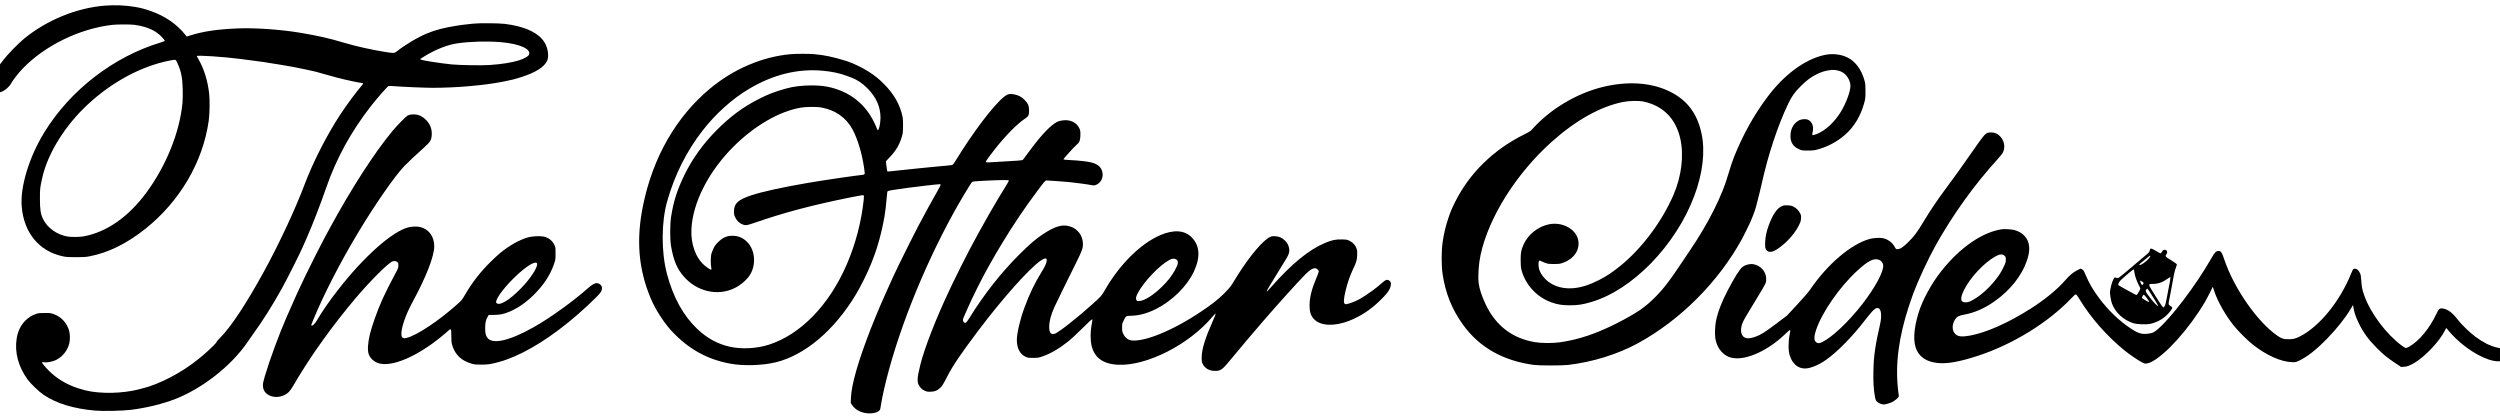
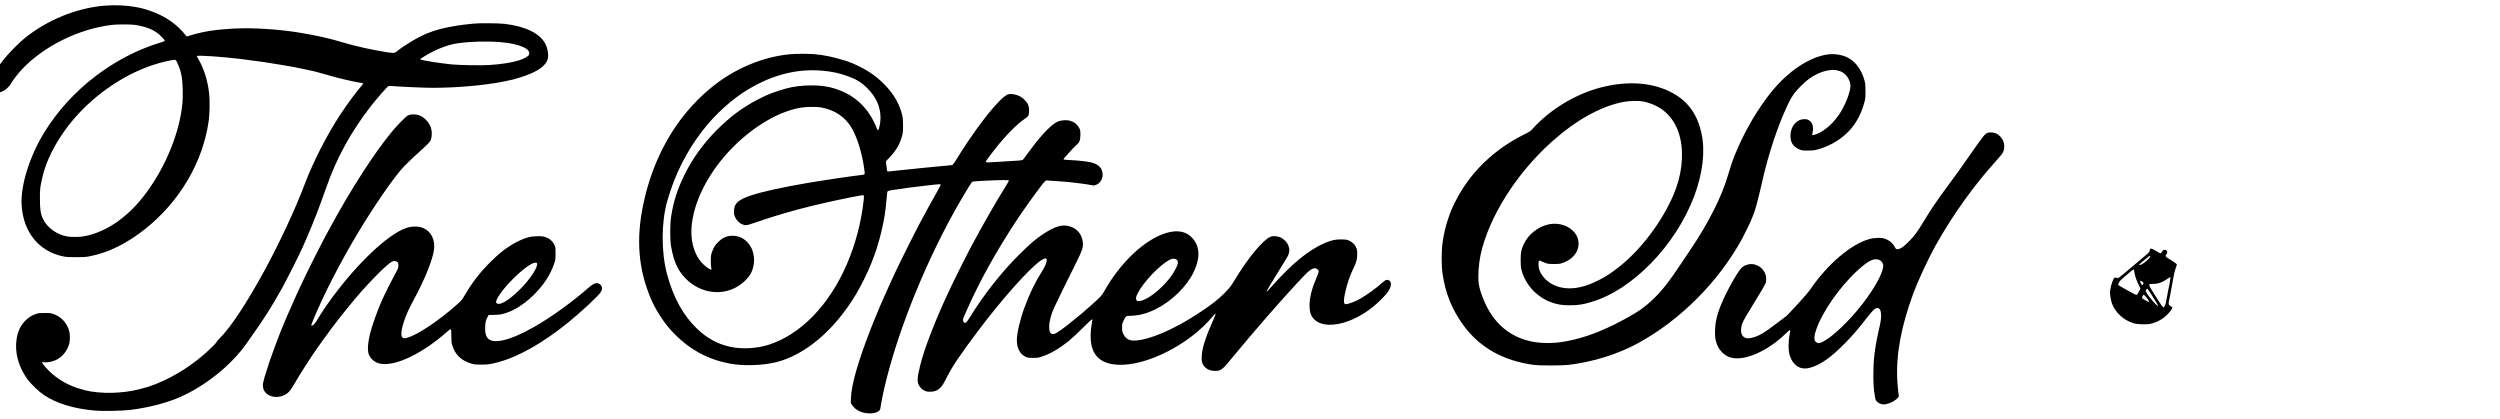
<svg xmlns="http://www.w3.org/2000/svg" version="1.0" width="6235pt" height="1045pt" viewBox="0 0 6235 1045" preserveAspectRatio="xMidYMid meet">
  <g transform="translate(0,1045) scale(0.1,-0.1)" fill="#000000" stroke="none">
    <path d="M2610 10309 c-703 -57 -1445 -361 -2011 -825 -141 -116 -402 -383 -507 -519 l-92 -120 0 -348 0 -348 23 7 c93 29 198 116 251 209 58 101 181 259 289 372 551 574 1415 997 2237 1093 122 14 463 14 560 0 319 -47 524 -140 681 -308 38 -41 69 -80 69 -87 0 -9 -34 -24 -87 -40 -1178 -349 -2269 -1188 -2918 -2246 -377 -614 -603 -1354 -564 -1846 53 -655 431 -1117 1020 -1244 90 -20 134 -23 329 -23 193 -1 242 3 345 22 462 88 930 318 1390 685 859 684 1436 1667 1580 2692 26 178 30 513 11 685 -38 328 -130 621 -270 859 -20 34 -36 67 -36 73 0 26 653 -17 1085 -72 534 -68 618 -80 1005 -145 274 -45 385 -66 645 -122 217 -46 265 -58 398 -99 79 -24 125 -37 362 -100 209 -55 577 -134 625 -134 35 0 31 -20 -12 -69 -113 -126 -375 -479 -530 -716 -340 -519 -683 -1191 -892 -1747 -223 -597 -634 -1478 -1004 -2153 -456 -833 -840 -1412 -1121 -1690 -39 -38 -71 -77 -71 -86 0 -19 -178 -194 -331 -325 -399 -343 -864 -614 -1329 -776 -98 -34 -342 -97 -456 -117 -200 -36 -451 -54 -649 -48 -283 10 -459 39 -686 113 -288 94 -533 241 -730 438 -98 99 -181 200 -172 210 4 4 32 4 64 0 73 -8 200 17 283 56 162 78 286 230 333 410 22 86 22 227 0 310 -54 202 -199 361 -390 427 -76 26 -93 28 -227 27 -124 0 -154 -3 -210 -23 -110 -38 -190 -89 -271 -171 -116 -119 -186 -266 -214 -450 -52 -339 43 -694 271 -1011 80 -110 291 -313 406 -389 322 -214 741 -342 1274 -390 198 -18 684 -8 901 19 383 47 798 149 1114 273 671 264 1384 824 1778 1396 44 64 106 153 138 197 270 376 491 726 733 1160 119 214 434 839 514 1020 27 61 76 171 108 245 147 334 338 827 488 1260 252 725 618 1392 1115 2029 150 192 407 485 436 495 9 4 76 2 150 -4 236 -18 748 -40 954 -40 596 0 1300 62 1765 156 220 44 262 55 425 106 366 115 587 252 660 410 48 103 27 291 -48 433 -136 255 -502 432 -1015 490 -157 18 -631 21 -780 5 -237 -25 -294 -32 -412 -51 -325 -52 -523 -104 -735 -191 -246 -102 -572 -297 -778 -465 -36 -29 -77 -30 -245 -3 -362 58 -750 144 -1051 234 -390 116 -635 171 -1101 250 -488 82 -1148 127 -1587 106 -497 -23 -830 -74 -1152 -175 l-84 -27 -26 33 c-210 268 -509 477 -866 602 -152 54 -247 79 -405 106 -225 39 -501 50 -750 30z m9875 -910 c478 -39 781 -177 704 -320 -20 -38 -127 -96 -242 -133 -177 -56 -432 -97 -732 -117 -202 -14 -746 -5 -955 15 -279 28 -735 99 -771 122 -16 10 -2 21 111 89 279 168 565 279 806 314 325 47 736 58 1079 30z m-8063 -516 c95 -206 128 -367 135 -658 3 -130 1 -269 -6 -340 -67 -728 -406 -1569 -902 -2241 -446 -605 -992 -985 -1564 -1089 -93 -17 -315 -20 -401 -4 -265 46 -503 216 -609 434 -62 126 -79 234 -79 510 0 253 2 274 60 530 138 605 566 1293 1130 1817 610 567 1339 958 2044 1097 159 31 151 34 192 -56z" />
    <path d="M19720 9099 c-710 -63 -1430 -371 -2020 -865 -838 -701 -1414 -1705 -1659 -2892 -181 -870 -119 -1609 194 -2347 113 -266 322 -591 511 -795 418 -451 889 -714 1469 -820 331 -61 808 -46 1140 36 724 179 1459 802 1990 1689 136 228 292 543 388 785 40 100 114 301 125 340 6 19 22 73 36 120 44 140 103 376 130 520 15 74 31 158 36 185 16 83 51 382 58 502 4 66 12 117 19 124 7 7 68 21 135 31 350 52 403 59 773 103 416 48 415 48 415 22 0 -7 -41 -84 -91 -172 -130 -227 -290 -519 -447 -815 -138 -260 -529 -1046 -620 -1245 -27 -60 -78 -171 -112 -245 -34 -74 -93 -207 -132 -295 -38 -88 -85 -194 -103 -235 -54 -123 -173 -412 -242 -589 -309 -795 -476 -1376 -490 -1703 l-6 -137 33 -51 c84 -131 250 -210 441 -210 142 0 250 47 263 113 2 12 14 80 26 152 11 72 43 227 70 345 305 1332 958 2988 1736 4398 142 257 383 663 447 752 17 25 18 25 320 42 166 9 371 17 455 17 133 1 152 -1 152 -15 0 -9 -29 -62 -64 -117 -269 -430 -589 -989 -901 -1575 -90 -170 -381 -748 -433 -862 -17 -36 -58 -123 -92 -195 -316 -663 -615 -1431 -714 -1830 -93 -374 -94 -463 -6 -573 26 -34 58 -60 101 -81 55 -27 72 -31 145 -31 112 0 179 26 255 100 50 47 72 84 165 265 142 279 339 570 782 1159 592 786 1243 1519 1541 1735 60 44 125 73 145 65 50 -19 11 -151 -97 -321 -179 -286 -308 -553 -441 -915 -104 -282 -186 -633 -186 -798 0 -205 77 -352 219 -419 52 -24 66 -26 186 -26 124 0 135 2 238 38 202 69 420 197 652 383 61 49 213 191 340 316 126 126 234 227 240 225 13 -5 12 -16 -14 -160 -28 -158 -28 -356 -1 -482 68 -313 286 -474 665 -492 716 -34 1777 507 2356 1201 52 63 75 84 77 72 2 -9 -28 -88 -67 -174 -197 -442 -281 -716 -281 -918 0 -98 3 -116 26 -162 53 -108 165 -172 297 -172 165 0 180 12 502 405 156 190 504 601 715 844 403 465 798 902 1036 1148 114 117 185 163 255 163 37 0 89 -47 89 -81 0 -12 -29 -90 -64 -173 -112 -262 -166 -481 -166 -675 0 -163 32 -259 115 -344 163 -168 507 -182 878 -36 278 110 530 275 759 498 149 144 219 230 252 308 36 87 35 145 -3 184 -51 50 -103 37 -196 -49 -125 -117 -380 -301 -555 -400 -127 -71 -320 -140 -360 -127 -47 15 -43 121 11 345 46 189 111 375 179 516 87 181 102 231 108 356 4 85 1 118 -14 164 -26 84 -85 151 -168 194 -67 34 -73 35 -198 39 -155 4 -251 -16 -416 -85 -408 -171 -830 -516 -1347 -1099 -142 -161 -149 -155 -38 30 88 146 354 580 414 676 65 103 86 179 70 255 -16 81 -44 134 -101 191 -75 75 -147 107 -248 112 -73 3 -89 0 -135 -23 -175 -87 -500 -472 -798 -946 -47 -74 -110 -175 -140 -225 -74 -122 -278 -326 -471 -471 -729 -546 -1542 -932 -1973 -938 -133 -2 -216 51 -274 174 -22 47 -26 69 -26 150 0 89 2 100 36 170 60 125 55 122 195 125 202 6 398 60 619 171 397 200 765 563 936 922 172 362 155 654 -51 863 -176 179 -447 198 -780 56 -500 -214 -1032 -746 -1399 -1397 -65 -114 -87 -138 -312 -339 -238 -212 -266 -235 -560 -471 -137 -110 -303 -228 -343 -245 -111 -46 -160 5 -159 165 1 141 43 300 129 490 41 93 321 663 562 1147 136 273 159 346 148 464 -11 126 -63 229 -153 309 -61 53 -102 74 -199 101 -170 46 -349 -9 -639 -199 -177 -115 -332 -248 -596 -511 -451 -450 -876 -990 -1237 -1572 -40 -64 -79 -120 -88 -123 -36 -14 -55 -6 -69 28 -16 37 -12 57 25 141 12 28 46 104 75 170 146 330 353 744 532 1063 160 284 199 351 330 567 288 476 563 884 889 1320 167 225 194 255 226 255 45 -1 454 -30 558 -40 162 -16 488 -60 556 -76 39 -9 71 -11 90 -5 155 44 234 215 174 374 -36 95 -123 161 -263 196 -93 24 -323 50 -531 59 -108 5 -161 11 -163 19 -5 13 272 318 340 375 62 51 82 111 82 243 0 87 -3 107 -27 157 -68 145 -228 221 -413 196 -91 -13 -129 -26 -196 -70 -169 -113 -399 -368 -677 -750 -61 -86 -118 -161 -126 -167 -13 -11 -133 -20 -516 -41 -107 -6 -236 -13 -287 -17 -111 -7 -129 -2 -112 29 16 29 102 146 213 288 264 338 566 645 763 774 83 55 98 85 98 201 0 116 -28 179 -117 269 -72 72 -146 110 -251 132 -112 24 -171 9 -259 -62 -276 -226 -766 -875 -1222 -1617 -31 -49 -56 -79 -70 -82 -30 -6 -195 -23 -291 -30 -44 -3 -120 -10 -170 -16 -49 -5 -205 -21 -345 -34 -140 -14 -313 -32 -385 -40 -351 -38 -418 -45 -424 -40 -5 2 -14 53 -20 112 -7 59 -15 116 -17 125 -4 12 24 47 90 112 172 174 272 354 328 596 13 57 13 339 0 405 -61 305 -211 573 -462 826 -131 132 -219 203 -386 312 -152 99 -404 219 -569 270 -313 97 -538 145 -795 167 -134 11 -443 11 -580 -1z m811 -414 c216 -20 407 -61 574 -122 39 -14 87 -32 108 -40 158 -57 284 -139 418 -273 220 -220 329 -464 329 -740 -1 -140 -42 -323 -69 -305 -5 2 -14 19 -21 37 -178 457 -480 774 -900 945 -234 95 -438 132 -728 133 -235 0 -450 -26 -631 -76 -291 -81 -462 -146 -704 -272 -387 -199 -695 -429 -1032 -766 -335 -336 -607 -713 -803 -1114 -179 -366 -273 -656 -333 -1037 -32 -198 -33 -573 -2 -750 62 -352 147 -556 313 -747 330 -382 853 -501 1275 -291 171 85 335 236 403 369 134 264 93 592 -98 784 -101 100 -221 150 -360 150 -145 0 -244 -44 -361 -160 -61 -60 -84 -92 -116 -160 -22 -47 -47 -110 -54 -140 -16 -65 -17 -266 -1 -330 6 -25 7 -49 2 -54 -11 -11 -80 31 -162 99 -225 185 -354 539 -334 915 35 664 428 1432 1051 2055 524 522 1141 879 1680 971 124 21 389 24 495 6 361 -64 632 -253 794 -554 125 -233 234 -594 286 -953 21 -143 21 -149 4 -162 -10 -7 -25 -13 -33 -13 -24 0 -363 -46 -556 -74 -454 -68 -592 -89 -860 -135 -597 -103 -1117 -217 -1370 -303 -330 -111 -429 -202 -429 -398 -1 -75 3 -93 30 -150 38 -79 91 -135 158 -166 97 -45 112 -43 337 34 736 254 1439 440 2373 628 271 54 322 62 334 51 11 -12 11 -32 2 -118 -57 -541 -204 -1100 -422 -1604 -441 -1020 -1153 -1751 -1953 -2005 -298 -94 -668 -113 -960 -48 -305 67 -567 210 -812 441 -352 334 -601 785 -758 1372 -146 549 -144 1295 6 1820 188 658 477 1236 879 1755 326 421 736 790 1155 1040 608 363 1230 515 1856 455z m8800 -4702 c68 -40 60 -113 -30 -275 -78 -140 -169 -257 -316 -403 -207 -206 -431 -350 -563 -362 -54 -5 -61 -3 -76 18 -26 38 -19 82 28 174 146 283 537 695 788 831 71 38 124 43 169 17z" />
    <path d="M45505 9079 c-486 -103 -1011 -490 -1434 -1059 -332 -446 -593 -915 -821 -1475 -39 -96 -109 -306 -145 -435 -153 -542 -489 -1212 -954 -1900 -68 -102 -184 -273 -257 -382 -72 -108 -146 -216 -164 -240 -17 -23 -67 -91 -109 -150 -207 -286 -469 -548 -719 -719 -145 -100 -361 -222 -622 -353 -495 -247 -930 -390 -1370 -452 -186 -27 -466 -25 -636 4 -557 94 -969 410 -1220 937 -98 206 -159 391 -176 535 -21 179 -1 479 47 700 201 936 886 2026 1770 2819 601 539 1217 884 1780 997 164 32 393 37 520 10 481 -105 796 -421 910 -917 97 -421 33 -947 -172 -1418 -289 -666 -796 -1340 -1332 -1770 -199 -159 -329 -246 -516 -342 -242 -125 -447 -190 -652 -207 -310 -27 -594 85 -753 297 -79 104 -110 190 -110 299 0 89 19 111 65 78 11 -7 56 -26 100 -42 73 -26 92 -28 220 -28 131 0 146 2 226 30 286 101 438 341 374 589 -70 267 -405 437 -727 370 -272 -57 -516 -252 -629 -501 -61 -134 -74 -203 -74 -389 1 -143 4 -183 22 -253 98 -367 384 -675 748 -804 151 -54 265 -72 460 -72 200 1 311 17 525 80 1027 297 2112 1412 2574 2644 215 573 278 1119 181 1564 -110 507 -366 839 -805 1050 -464 223 -1055 258 -1680 101 -644 -162 -1292 -552 -1730 -1041 -49 -55 -72 -70 -209 -138 -769 -383 -1361 -963 -1722 -1686 -85 -172 -109 -229 -170 -409 -62 -181 -112 -392 -140 -591 -32 -220 -32 -589 0 -800 72 -476 231 -871 503 -1251 409 -571 999 -906 1778 -1011 127 -17 698 -17 845 0 614 71 1249 269 1757 548 1056 580 2001 1530 2586 2599 45 83 179 356 208 422 101 239 128 319 178 528 20 83 43 173 51 200 8 28 33 133 55 235 157 710 397 1436 653 1972 96 201 160 291 317 448 150 151 266 236 413 305 116 53 168 70 286 91 107 19 193 12 294 -26 136 -51 247 -214 247 -363 0 -138 -109 -430 -240 -647 -156 -255 -383 -466 -593 -550 -72 -29 -108 -36 -119 -25 -3 3 1 34 9 68 36 150 -19 280 -133 317 -51 17 -150 7 -203 -20 -116 -59 -194 -176 -212 -320 -25 -205 45 -334 223 -409 58 -24 74 -26 208 -26 127 1 157 4 245 28 255 70 486 195 685 369 222 194 386 468 472 785 31 112 33 127 33 298 0 159 -3 190 -24 265 -78 282 -230 484 -439 583 -160 75 -368 97 -557 56z" />
    <path d="M10227 7590 c-21 -6 -50 -16 -65 -24 -38 -20 -264 -251 -372 -381 -450 -540 -1038 -1452 -1570 -2435 -40 -74 -99 -182 -130 -240 -74 -136 -360 -701 -477 -945 -151 -313 -263 -559 -468 -1030 -186 -426 -414 -1045 -541 -1470 -36 -122 -47 -176 -47 -225 1 -116 54 -199 159 -251 154 -76 365 -38 491 89 26 27 74 95 107 153 128 228 436 710 596 934 31 44 103 145 160 225 222 312 526 702 799 1024 344 407 790 855 905 910 50 24 100 20 133 -8 25 -22 28 -31 28 -88 0 -60 -4 -70 -89 -228 -87 -159 -230 -442 -276 -545 -13 -27 -35 -77 -50 -110 -105 -231 -247 -632 -294 -828 -55 -232 -65 -409 -27 -509 43 -111 152 -200 279 -227 374 -79 1056 247 1686 807 89 79 91 77 92 -113 0 -135 4 -172 22 -233 73 -241 226 -387 487 -463 69 -20 102 -23 240 -23 165 0 231 10 435 65 502 136 1113 485 1739 993 314 254 741 653 803 749 53 83 40 161 -35 207 -18 11 -45 20 -62 20 -46 0 -123 -42 -194 -104 -390 -347 -956 -755 -1376 -993 -615 -348 -1046 -444 -1166 -258 -38 59 -49 111 -49 227 0 132 14 201 55 275 l32 58 124 1 c68 1 151 7 184 14 262 54 549 223 809 478 250 246 418 499 513 777 37 109 38 112 38 265 0 152 -1 156 -30 215 -54 110 -147 179 -274 206 -91 19 -301 6 -396 -24 -221 -69 -446 -197 -680 -386 -38 -31 -139 -123 -224 -206 -263 -257 -472 -524 -656 -840 -73 -125 -80 -134 -201 -242 -451 -403 -988 -761 -1245 -828 -61 -16 -68 -16 -97 -1 -23 12 -33 25 -38 52 -27 144 89 501 271 834 338 619 545 1150 545 1394 0 245 -128 425 -344 482 -75 20 -209 18 -302 -6 -404 -103 -1112 -733 -1759 -1566 -211 -271 -389 -528 -515 -744 -52 -88 -100 -140 -129 -140 -12 0 -21 4 -21 8 0 4 24 67 54 139 261 630 659 1405 1106 2153 419 699 911 1411 1155 1669 82 87 316 308 502 473 155 139 182 182 190 307 11 151 -41 284 -151 389 -88 84 -170 123 -274 128 -42 2 -94 -1 -115 -6z m3167 -3715 c22 -87 -157 -365 -394 -609 -296 -306 -549 -457 -621 -370 -44 54 144 327 406 589 250 251 475 414 571 415 26 0 33 -5 38 -25z" />
    <path d="M49575 7139 c-71 -27 -114 -80 -381 -464 -38 -55 -114 -163 -169 -240 -55 -78 -140 -198 -190 -269 -49 -71 -178 -246 -285 -390 -226 -303 -396 -555 -579 -857 -162 -269 -227 -355 -371 -499 -129 -129 -209 -183 -273 -184 -40 -1 -43 1 -71 54 -62 114 -175 197 -301 221 -76 14 -228 5 -320 -19 -466 -125 -1057 -627 -1495 -1271 -40 -58 -162 -199 -318 -368 l-254 -273 -285 -215 c-292 -219 -375 -270 -522 -320 -111 -37 -189 -43 -243 -16 -80 38 -112 134 -89 266 16 91 48 157 181 375 340 556 421 695 431 736 7 25 9 76 7 113 -12 169 -141 308 -315 341 -96 17 -224 -19 -292 -83 -70 -67 -189 -258 -348 -562 -154 -293 -254 -553 -298 -778 -22 -110 -30 -319 -16 -417 32 -217 152 -389 326 -466 324 -143 928 97 1414 561 142 136 145 136 116 -3 -38 -181 -37 -408 1 -527 84 -258 270 -371 504 -307 264 72 521 253 881 619 169 172 314 339 489 564 212 273 272 326 338 303 75 -27 89 -207 34 -434 -42 -171 -97 -451 -116 -590 -30 -219 -37 -296 -43 -540 -6 -267 5 -459 36 -630 18 -99 21 -106 59 -142 26 -24 60 -43 98 -54 54 -15 64 -15 131 -1 40 9 102 30 137 47 67 32 161 108 171 139 3 10 -1 58 -10 107 -8 48 -20 178 -26 288 -36 645 92 1344 396 2171 117 318 373 870 558 1201 428 767 965 1515 1546 2153 74 82 123 144 139 180 76 166 -1 375 -170 462 -50 26 -165 35 -213 18z m-2697 -3176 c46 -22 84 -75 89 -126 17 -152 -199 -557 -520 -971 -336 -433 -756 -831 -999 -946 -71 -34 -96 -37 -138 -15 -73 38 -77 135 -15 320 149 441 588 1073 1023 1471 285 262 426 329 560 267z" />
-     <path d="M44433 5306 c-119 -57 -218 -203 -319 -471 -55 -148 -85 -286 -91 -421 -6 -139 3 -180 48 -219 71 -59 183 -22 363 122 186 148 348 343 435 523 38 79 46 107 49 166 3 61 0 78 -22 123 -38 73 -86 123 -158 162 -57 30 -73 34 -158 37 -84 3 -101 0 -147 -22z" />
-     <path d="M49935 4734 c-489 -70 -1045 -451 -1507 -1030 -256 -321 -482 -735 -582 -1064 -124 -411 -138 -730 -40 -930 90 -181 257 -283 512 -312 239 -26 530 24 982 169 886 284 1787 838 2370 1456 59 62 89 87 103 85 13 -2 43 -41 89 -118 276 -460 699 -939 1141 -1294 122 -98 326 -235 424 -286 56 -28 68 -31 114 -25 267 37 852 618 1294 1285 127 191 198 315 285 492 l67 136 39 -116 c84 -253 279 -596 480 -847 114 -142 341 -369 474 -475 343 -272 715 -438 995 -443 75 -2 86 1 167 39 208 100 428 273 698 551 239 244 451 512 588 742 l57 95 12 -75 c20 -119 60 -234 133 -384 113 -231 241 -406 450 -616 160 -161 254 -237 455 -371 l150 -100 70 5 c79 5 142 28 259 96 268 157 632 544 761 808 17 34 32 62 35 62 3 1 28 -29 57 -66 28 -38 107 -122 175 -188 336 -328 790 -575 1058 -575 l50 0 0 163 0 162 -87 21 c-170 41 -336 125 -532 271 -142 106 -352 310 -440 428 -121 161 -248 256 -363 271 -85 12 -101 -2 -168 -142 -169 -356 -422 -661 -666 -804 -38 -22 -78 -40 -90 -40 -11 0 -56 26 -100 58 -395 291 -790 821 -943 1264 -49 144 -60 198 -71 366 -7 113 -12 141 -35 187 -38 79 -92 115 -149 101 -19 -5 -32 -26 -66 -111 -281 -700 -793 -1329 -1280 -1575 -111 -56 -168 -70 -287 -70 -120 0 -168 15 -265 81 -506 343 -1098 1194 -1340 1924 -55 166 -75 195 -138 195 -64 0 -90 -27 -184 -191 -380 -663 -992 -1471 -1331 -1759 -97 -82 -122 -94 -233 -110 -161 -24 -254 4 -450 134 -284 190 -550 445 -775 745 -154 204 -254 377 -347 596 -42 99 -51 112 -84 129 l-37 18 -72 -36 c-111 -55 -199 -128 -314 -260 -199 -228 -507 -480 -858 -703 -560 -356 -1110 -600 -1518 -673 -190 -34 -288 -25 -354 33 -92 81 -98 237 -14 369 45 71 91 96 217 119 268 48 522 159 779 342 380 271 668 632 793 998 50 143 66 244 60 354 -13 204 -153 361 -373 420 -59 16 -242 27 -300 19z m60 -665 c27 -27 30 -35 30 -97 0 -62 -5 -78 -57 -185 -65 -134 -110 -203 -217 -337 -148 -186 -356 -372 -527 -469 -102 -59 -138 -71 -211 -71 -124 0 -133 103 -27 314 154 306 490 667 769 825 119 68 186 73 240 20z" />
    <path d="M53627 4243 c-3 -5 -10 -26 -16 -49 -12 -44 28 -8 -579 -517 -204 -170 -204 -170 -236 -159 -18 7 -39 12 -48 12 -34 0 -95 -158 -118 -307 -11 -71 -10 -96 5 -185 9 -56 26 -127 37 -158 84 -226 286 -412 533 -490 95 -30 318 -39 421 -17 201 43 372 151 501 316 30 39 53 79 51 88 -2 9 -23 29 -48 43 -50 30 -53 43 -31 145 6 28 22 113 37 190 14 77 32 172 39 210 7 39 23 124 35 190 12 66 30 143 40 170 37 101 43 123 37 138 -3 8 -67 52 -141 98 -146 88 -154 98 -116 146 49 62 -1 135 -74 107 -9 -3 -26 -24 -38 -45 -12 -21 -27 -39 -34 -39 -6 0 -56 27 -110 60 -91 55 -136 71 -147 53z m-35 -241 c-62 -75 -185 -162 -227 -162 -27 0 -16 15 62 80 178 149 198 164 201 146 2 -10 -14 -39 -36 -64z m-368 -294 c2 -13 9 -52 15 -88 12 -73 62 -207 110 -295 17 -32 31 -64 31 -71 0 -18 -67 -139 -85 -154 -16 -13 -22 -10 -280 133 -99 55 -183 105 -187 110 -3 6 4 31 17 57 22 44 52 74 165 170 30 25 85 71 122 103 38 31 73 57 78 57 5 0 12 -10 14 -22z m906 -192 c0 -13 -7 -60 -15 -103 -9 -43 -22 -112 -30 -153 -66 -361 -76 -404 -97 -441 -13 -23 -28 -38 -37 -37 -8 2 -54 66 -103 143 -48 77 -124 197 -168 266 -44 70 -80 136 -80 147 0 26 18 32 103 32 120 0 242 44 357 129 30 22 58 40 63 41 4 0 7 -11 7 -24z m-706 -87 c20 -12 36 -29 36 -38 0 -26 -25 -55 -40 -46 -15 10 -50 86 -44 97 7 11 8 11 48 -13z m214 -297 c40 -64 99 -160 132 -211 32 -52 56 -99 53 -104 -8 -14 -115 96 -198 204 -95 123 -117 161 -109 185 10 27 25 44 38 44 6 -1 44 -54 84 -118z m-98 -113 c58 -78 69 -99 52 -99 -18 0 -164 84 -169 97 -8 20 26 83 43 83 7 0 41 -37 74 -81z" />
  </g>
</svg>